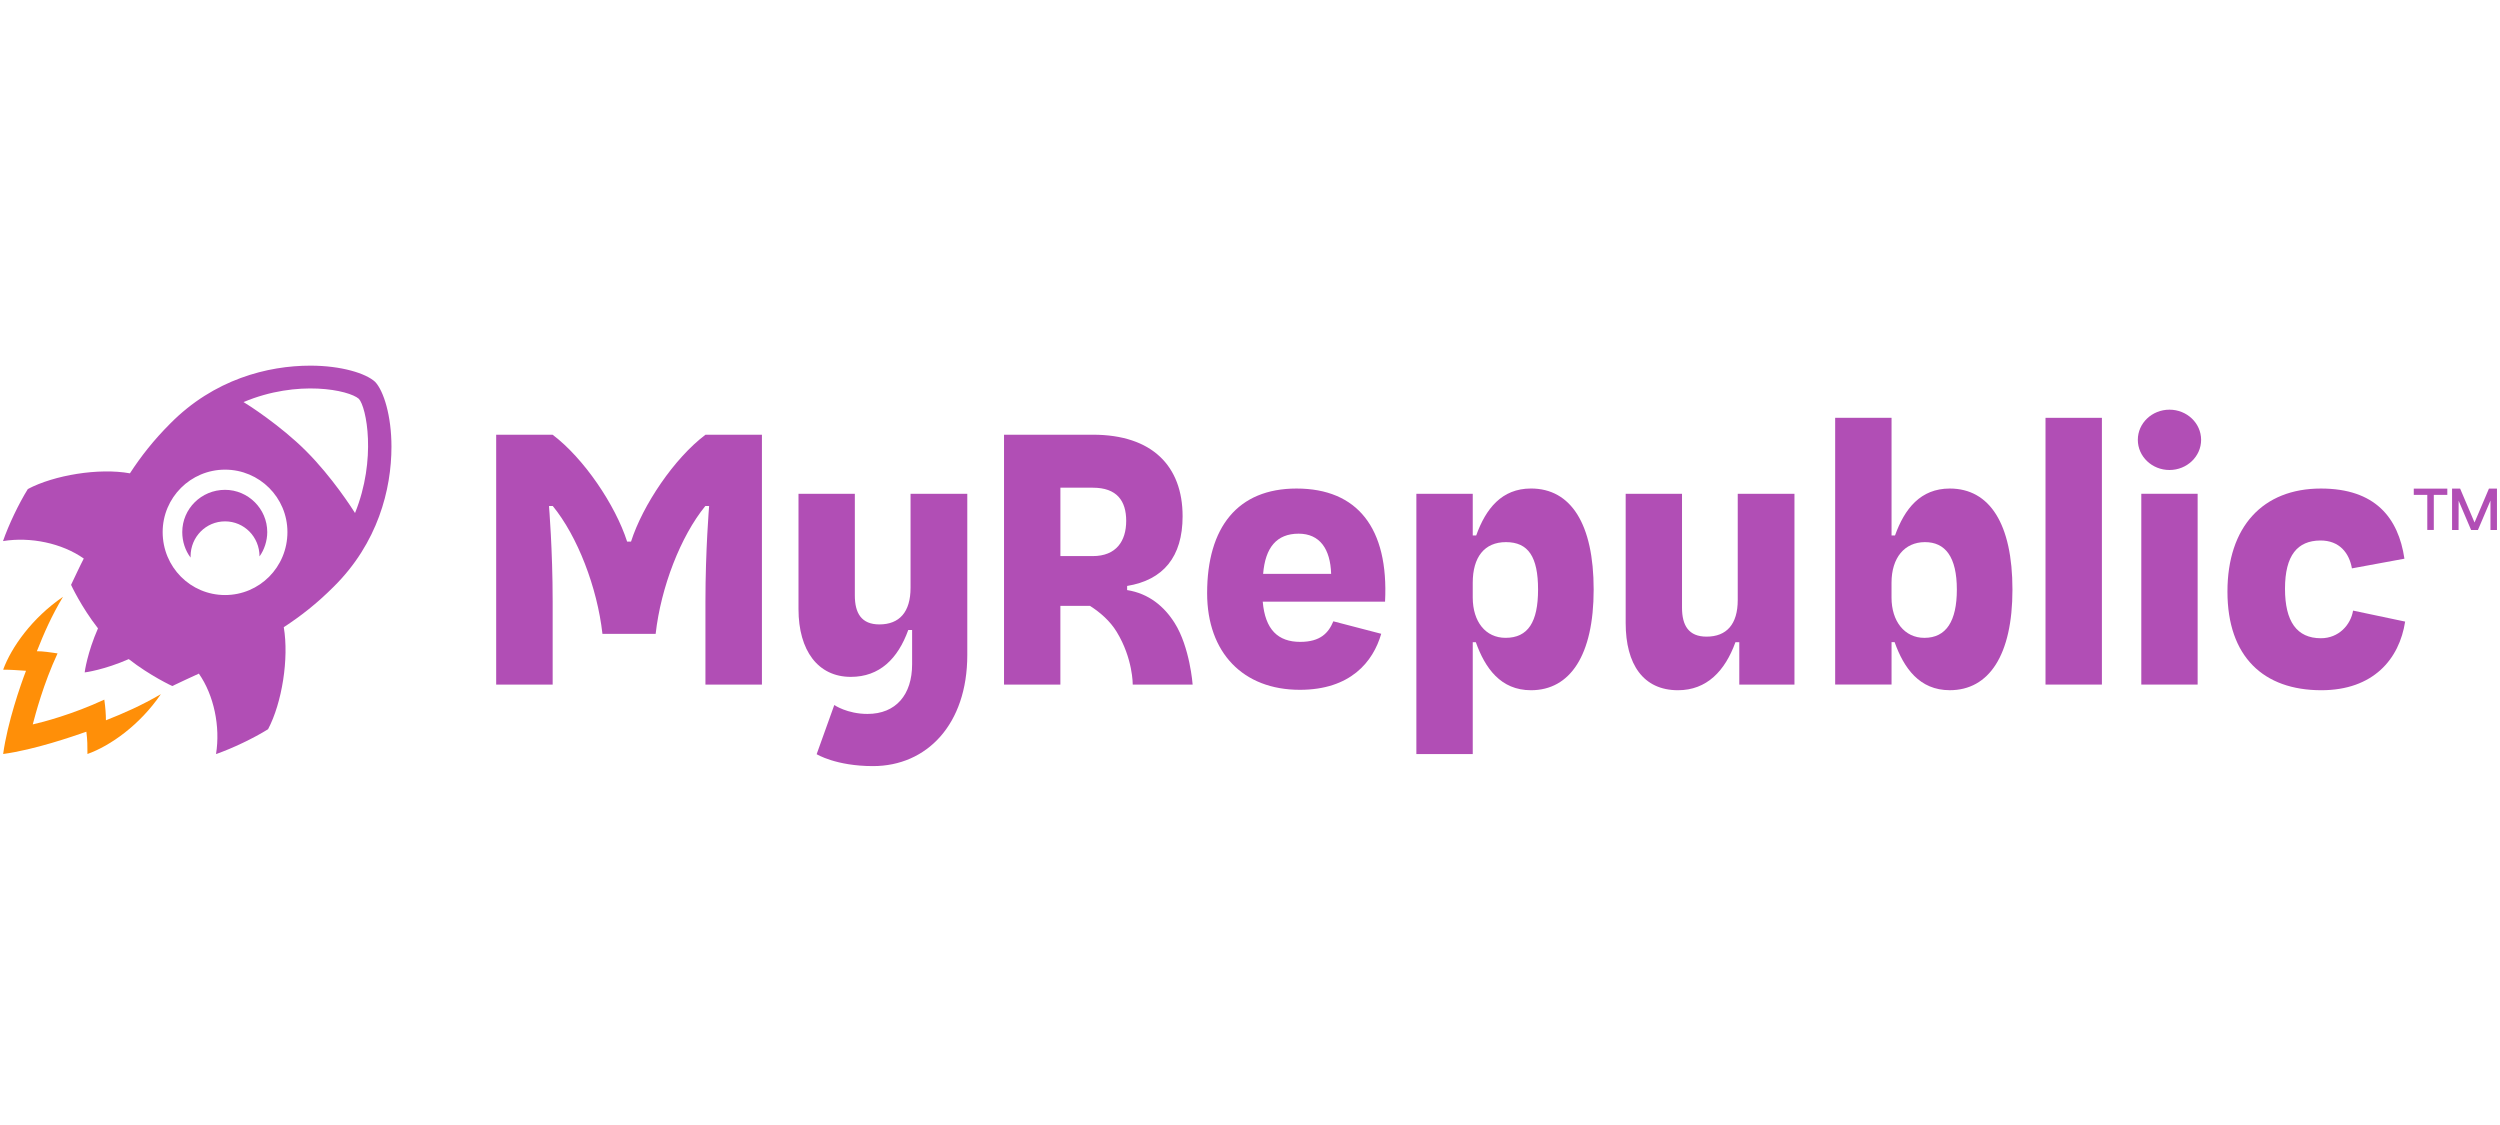
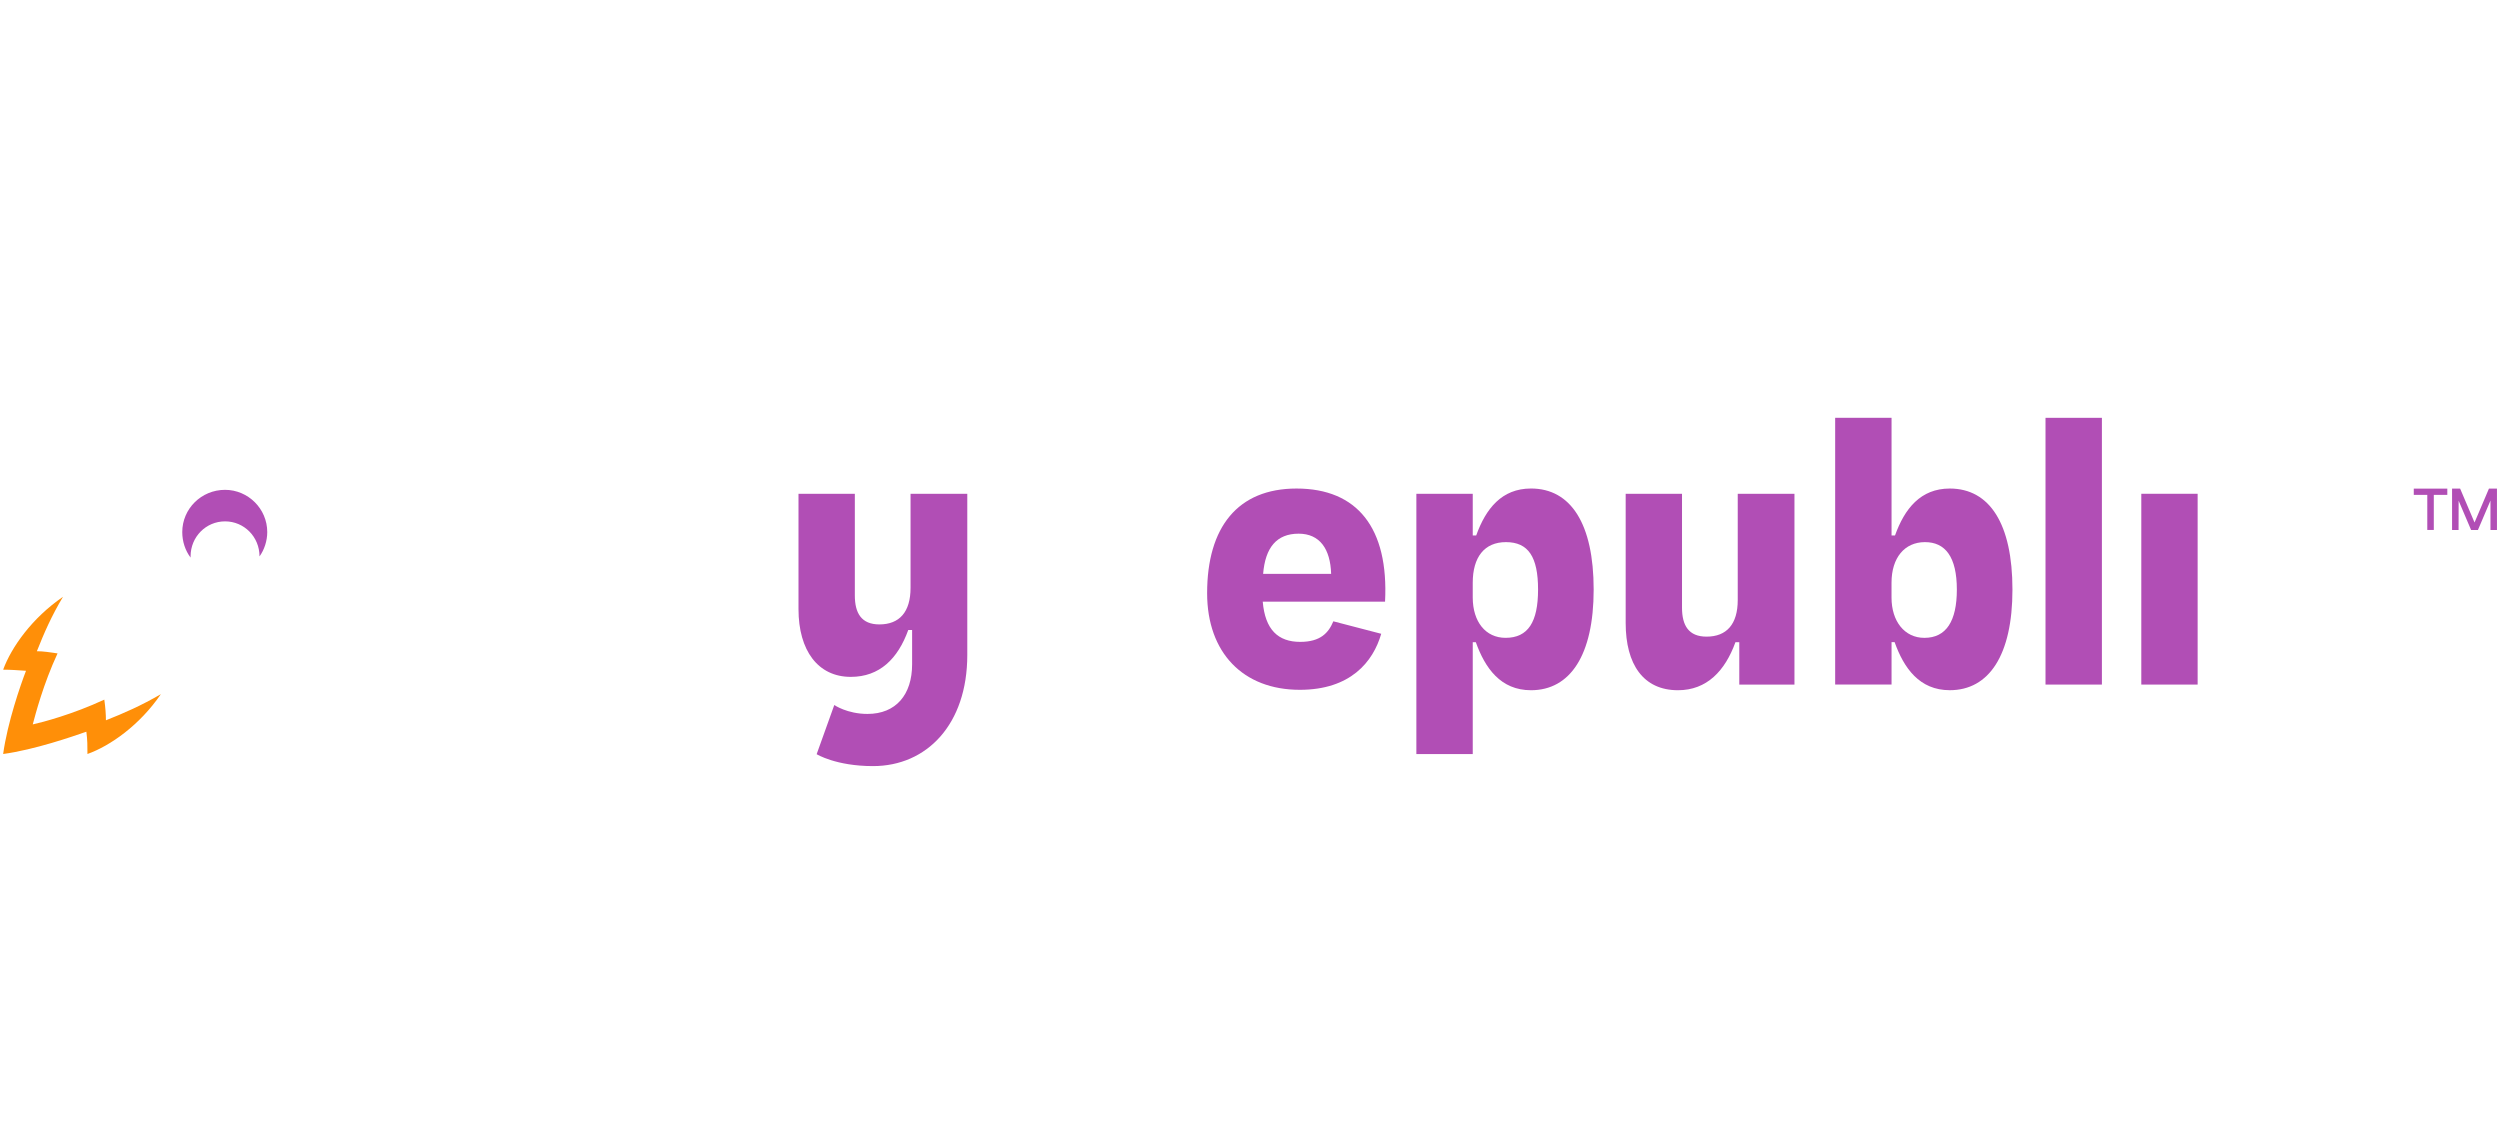
<svg xmlns="http://www.w3.org/2000/svg" width="200" height="90" viewBox="0 0 200 90" fill="none">
  <g clip-path="url(#clip0_7260_111)">
    <path d="M21.38 42.563C21.38 43.276 21.142 43.989 20.761 44.513C20.761 42.944 19.526 41.709 18.004 41.709C16.481 41.709 15.246 42.944 15.246 44.513C15.246 44.559 15.246 44.559 15.246 44.607C14.819 44.037 14.581 43.324 14.581 42.563C14.581 40.709 16.102 39.187 18.004 39.187C19.859 39.189 21.38 40.709 21.38 42.563Z" fill="#B14EB5" />
    <path d="M12.87 55.533C11.174 58.013 8.824 59.666 6.996 60.32C6.996 59.711 6.996 59.188 6.909 58.537C5.778 58.929 2.776 59.974 0.252 60.32C0.6 57.796 1.644 54.794 2.08 53.663C1.383 53.618 0.906 53.575 0.252 53.575C0.904 51.792 2.557 49.442 5.039 47.746C4.126 49.268 3.517 50.661 2.95 52.098C3.472 52.098 3.994 52.185 4.604 52.272C3.472 54.709 2.839 57.126 2.62 57.953C3.404 57.779 5.82 57.146 8.344 55.97C8.431 56.579 8.474 57.144 8.474 57.624C9.911 57.055 11.304 56.446 12.87 55.533Z" fill="#FF8F08" />
-     <path d="M22.702 50.174C24.05 49.298 25.352 48.281 26.678 46.955C30.228 43.453 31.317 39.146 31.317 35.737C31.317 33.276 30.702 31.287 30.015 30.553C29.282 29.866 27.293 29.252 24.831 29.252C21.424 29.252 17.117 30.34 13.613 33.89C12.287 35.216 11.27 36.518 10.394 37.866C7.909 37.416 4.335 38.009 2.23 39.12C1.518 40.257 0.691 41.985 0.241 43.287C2.443 42.931 4.95 43.452 6.702 44.683C6.346 45.37 6.039 46.055 5.685 46.788C5.685 46.788 6.489 48.54 7.839 50.268C6.987 52.209 6.774 53.748 6.774 53.794C6.822 53.794 8.359 53.581 10.3 52.729C12.028 54.077 13.78 54.883 13.78 54.883C14.513 54.527 15.2 54.22 15.909 53.889C17.117 55.616 17.637 58.126 17.282 60.325C18.583 59.876 20.311 59.048 21.446 58.337C22.559 56.231 23.128 52.681 22.702 50.174ZM18.004 47.603C15.246 47.603 13.013 45.37 13.013 42.564C13.013 39.807 15.248 37.572 18.004 37.572C20.761 37.572 22.994 39.805 22.994 42.563C22.996 45.368 20.761 47.603 18.004 47.603ZM24.487 36.083C22.443 34.037 19.787 32.34 19.483 32.166C23.835 30.338 27.924 31.209 28.707 31.905C29.317 32.557 30.143 36.735 28.402 41.042C28.185 40.696 26.576 38.172 24.487 36.083Z" fill="#B14EB5" />
    <path d="M122.478 55.218C120.048 55.218 118.806 53.446 118.065 51.374H117.82V60.327H113.309V39.502H117.82V42.837H118.096C118.865 40.692 120.141 39.081 122.478 39.081C125.676 39.081 127.493 41.916 127.493 47.164C127.493 52.414 125.615 55.218 122.478 55.218ZM123.045 47.166C123.045 44.551 122.267 43.37 120.476 43.37C118.748 43.37 117.819 44.576 117.819 46.62V47.811C117.824 49.74 118.848 51.027 120.446 51.027C122.243 51.027 123.045 49.764 123.045 47.166Z" fill="#B14EB5" />
    <path d="M66.743 56.401L65.332 60.335C65.332 60.335 66.87 61.288 69.839 61.288C74.135 61.288 77.383 57.964 77.383 52.398V39.502H72.844V47.027C72.844 48.961 71.957 49.953 70.35 49.953C68.915 49.953 68.387 49.055 68.387 47.639V39.502H63.88V48.733C63.88 52.05 65.445 54.15 68.063 54.15C70.372 54.15 71.832 52.696 72.661 50.4H72.969V53.14C72.969 55.577 71.676 57.114 69.398 57.114C67.77 57.114 66.743 56.401 66.743 56.401Z" fill="#B14EB5" />
    <path d="M139.143 51.376H138.835C138.006 53.672 136.546 55.218 134.237 55.218C131.469 55.218 130.054 53.157 130.054 49.84V39.503H134.561V48.616C134.561 50.035 135.089 50.931 136.524 50.931C138.131 50.931 139.019 49.937 139.019 48.005V39.503H143.557V54.768H139.143V51.376Z" fill="#B14EB5" />
    <path d="M151.324 42.839H151.6C152.369 40.694 153.644 39.083 155.982 39.083C159.18 39.083 160.996 41.918 160.996 47.166C160.996 52.414 159.119 55.216 155.982 55.216C153.552 55.216 152.309 53.444 151.569 51.372H151.324V54.764H146.813V33.426H151.324V42.839ZM156.548 47.166C156.548 44.551 155.622 43.361 153.98 43.37C152.38 43.379 151.322 44.602 151.322 46.62V47.811C151.322 49.69 152.354 51.028 153.95 51.028C155.698 51.028 156.548 49.69 156.548 47.166Z" fill="#B14EB5" />
    <path d="M168.152 54.766H163.641V33.426H168.152V54.766Z" fill="#B14EB5" />
    <path d="M171.304 54.766V39.502H175.811V54.766H171.304Z" fill="#B14EB5" />
-     <path d="M185.613 43.24C183.809 43.259 182.8 44.405 182.8 47.102C182.8 49.714 183.743 51.059 185.672 51.059C187.102 51.059 188.056 49.989 188.246 48.848L192.411 49.727C191.952 52.729 189.857 55.218 185.704 55.218C181.089 55.218 178.196 52.546 178.196 47.327C178.196 42.142 181.026 39.083 185.672 39.083C190.011 39.083 191.872 41.414 192.354 44.696L188.154 45.47C187.943 44.266 187.174 43.225 185.613 43.24Z" fill="#B14EB5" />
-     <path d="M173.557 37.6C174.956 37.6 176.089 36.519 176.089 35.187C176.089 33.854 174.956 32.774 173.557 32.774C172.159 32.774 171.026 33.854 171.026 35.187C171.026 36.519 172.159 37.6 173.557 37.6Z" fill="#B14EB5" />
-     <path d="M56.441 34.777C53.941 36.659 51.419 40.403 50.483 43.326H50.169C49.231 40.403 46.706 36.659 44.206 34.777H39.694V54.766H44.213V48.131C44.213 43.987 43.919 40.483 43.919 40.483L44.22 40.479C46.193 42.889 47.778 46.981 48.196 50.709H52.452C52.87 46.979 54.456 42.889 56.428 40.479L56.73 40.483C56.73 40.483 56.435 43.989 56.435 48.131V54.766H60.954V34.777H56.441Z" fill="#B14EB5" />
    <path d="M96.57 47.455C96.57 42.174 99.02 39.083 103.719 39.083C108.587 39.083 111.107 42.237 110.804 48.133H101.019C101.209 50.372 102.246 51.35 104.017 51.35C105.635 51.35 106.283 50.631 106.667 49.705L110.498 50.703C109.846 52.955 108.033 55.185 103.985 55.185C99.456 55.187 96.57 52.222 96.57 47.455ZM101.05 45.911H106.491C106.433 43.92 105.583 42.694 103.893 42.694C102.128 42.694 101.222 43.803 101.05 45.911Z" fill="#B14EB5" />
-     <path d="M93.97 49.837C93.137 48.514 91.904 47.479 90.17 47.207V46.876C93.059 46.4 94.608 44.555 94.608 41.3C94.608 37.294 92.178 34.777 87.439 34.777H80.322V54.766H84.83V48.468H87.196C88.019 48.996 88.8 49.67 89.337 50.551C90.641 52.69 90.619 54.766 90.619 54.766H95.411C95.413 54.766 95.193 51.776 93.97 49.837ZM84.832 39.016H87.426C89.348 39.016 90.096 40.064 90.096 41.67C90.096 43.288 89.294 44.487 87.426 44.487H84.832V39.016Z" fill="#B14EB5" />
    <path d="M193.102 39.09H195.785V39.59H194.704V42.396H194.183V39.59H193.102V39.09Z" fill="#B14EB5" />
    <path d="M196.169 39.09H196.811L197.963 41.801L199.115 39.09H199.757V42.398H199.237V40.046L198.235 42.398H197.687L196.691 40.059L196.685 42.398H196.165V39.09H196.169Z" fill="#B14EB5" />
  </g>
  <defs>
    <clipPath id="clip0_7260_111">
      <rect width="200" height="90" fill="white" />
    </clipPath>
  </defs>
</svg>